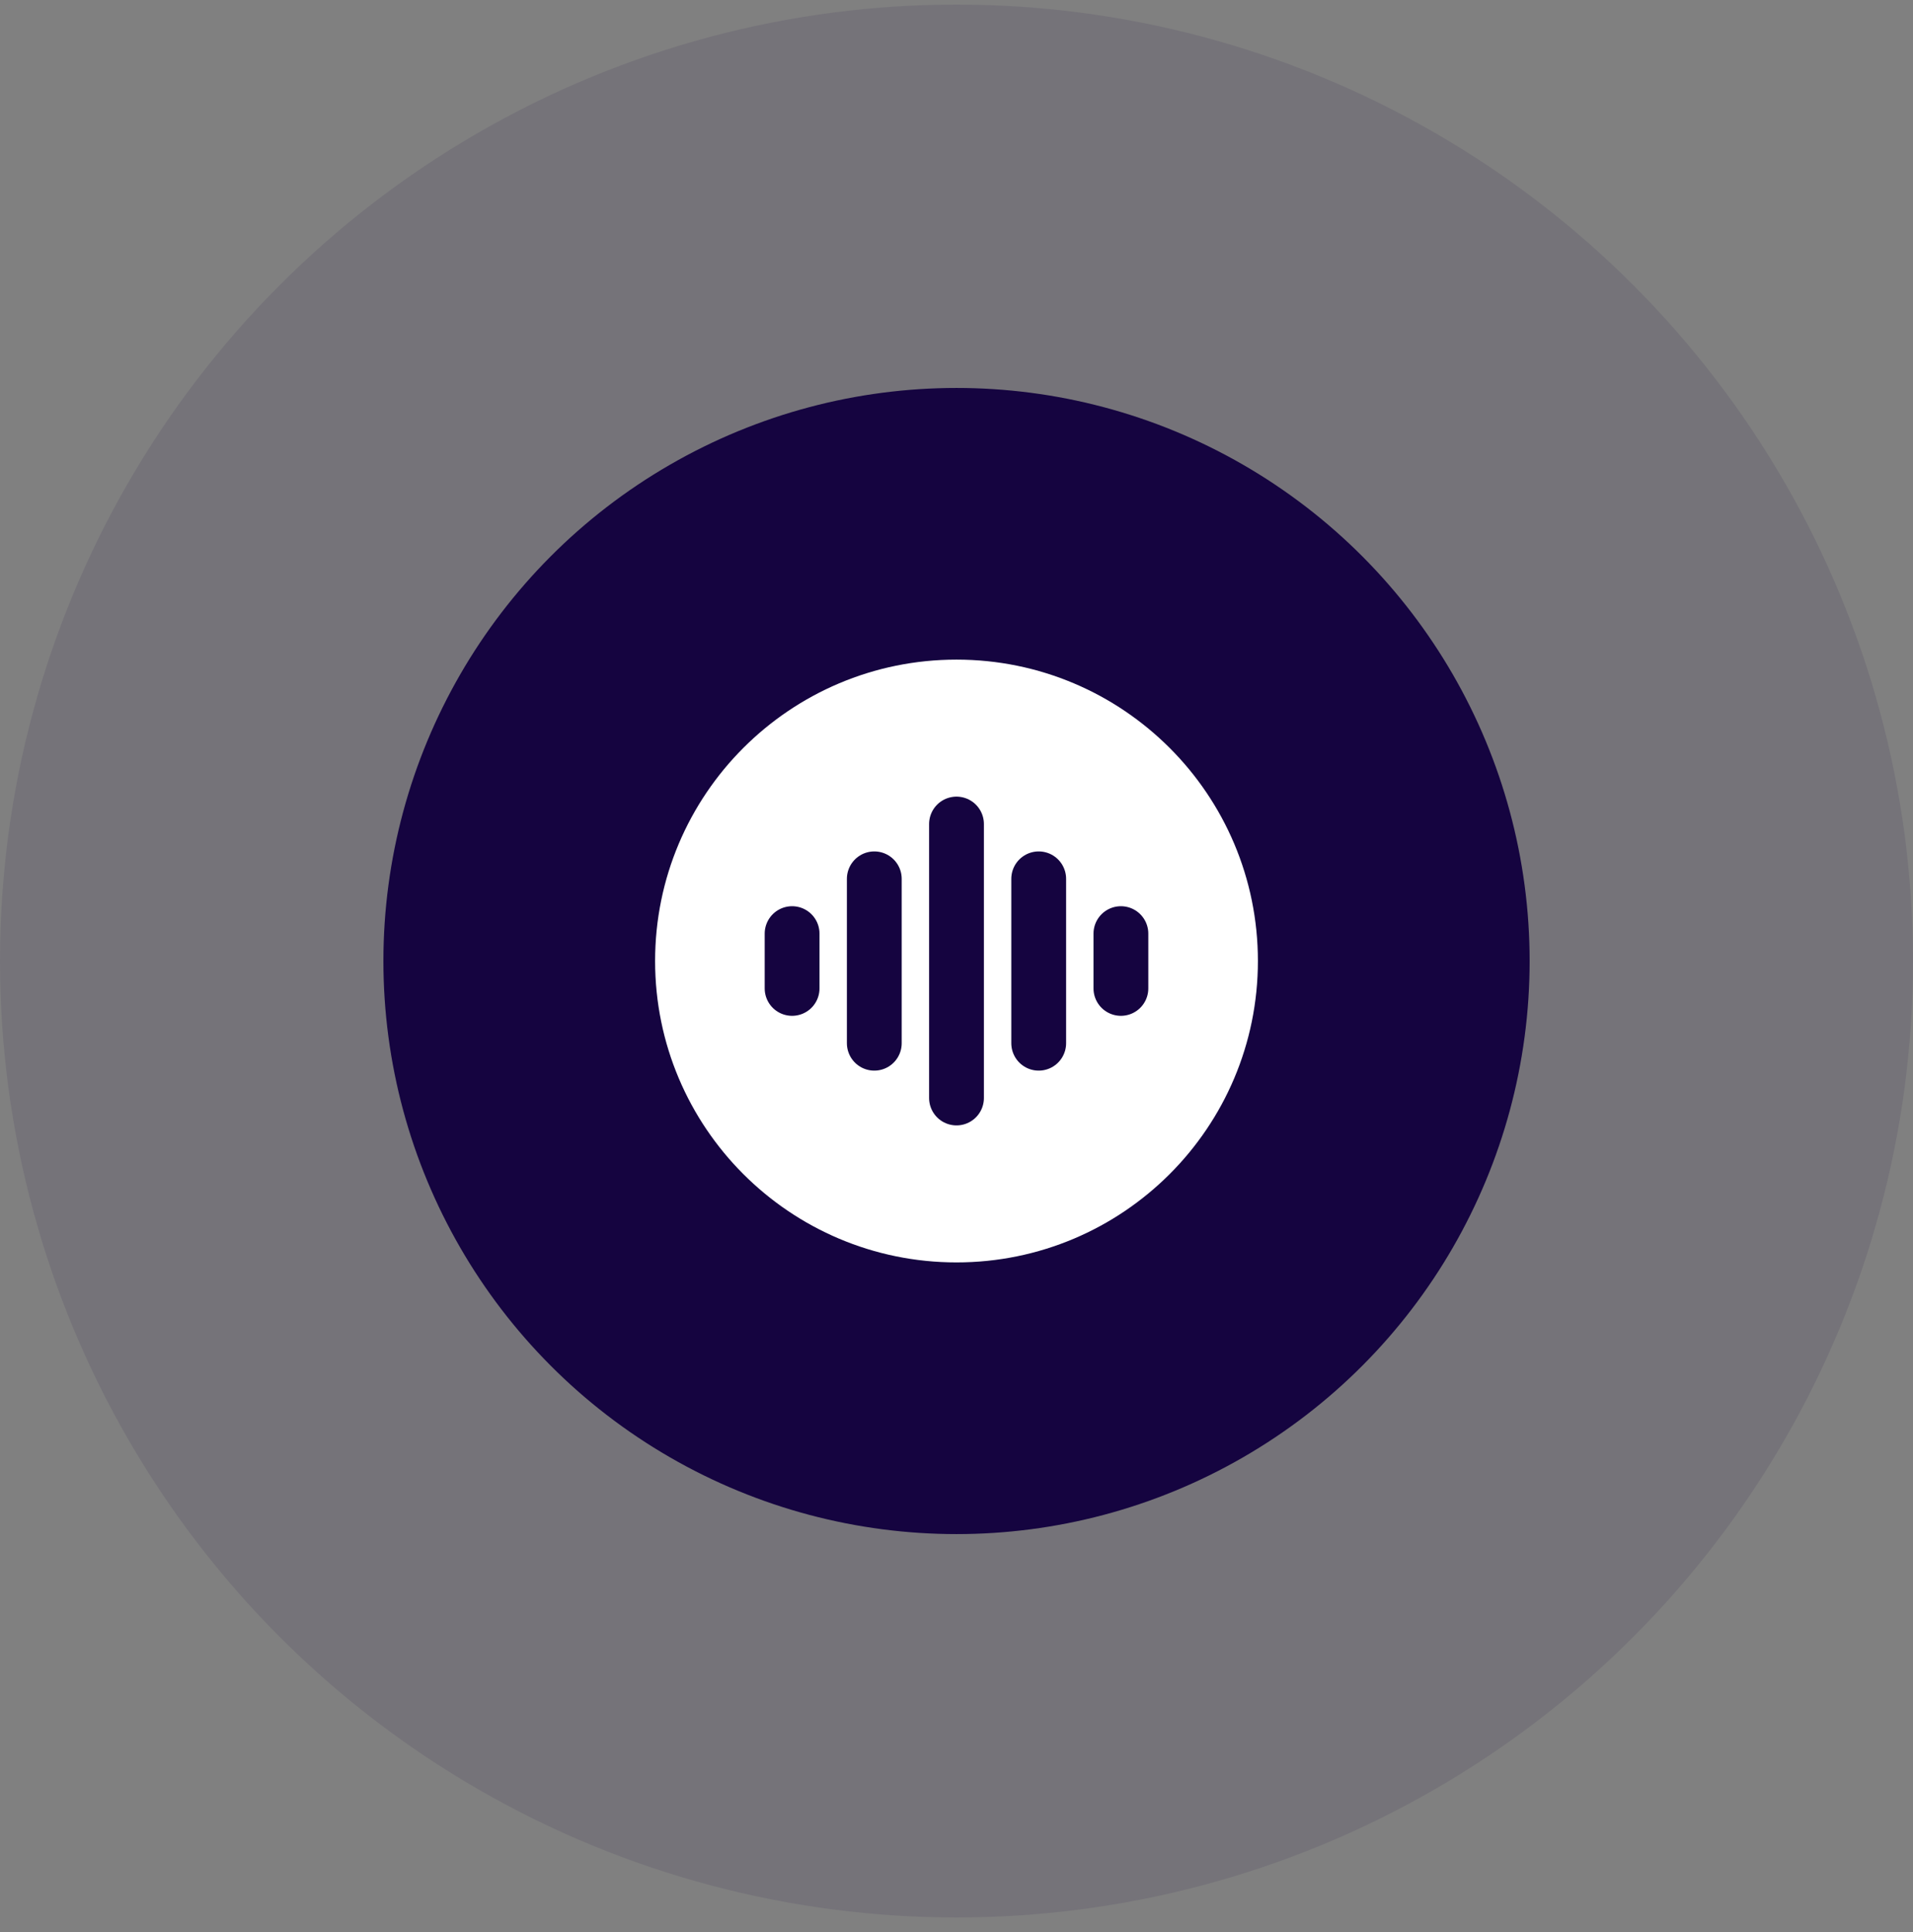
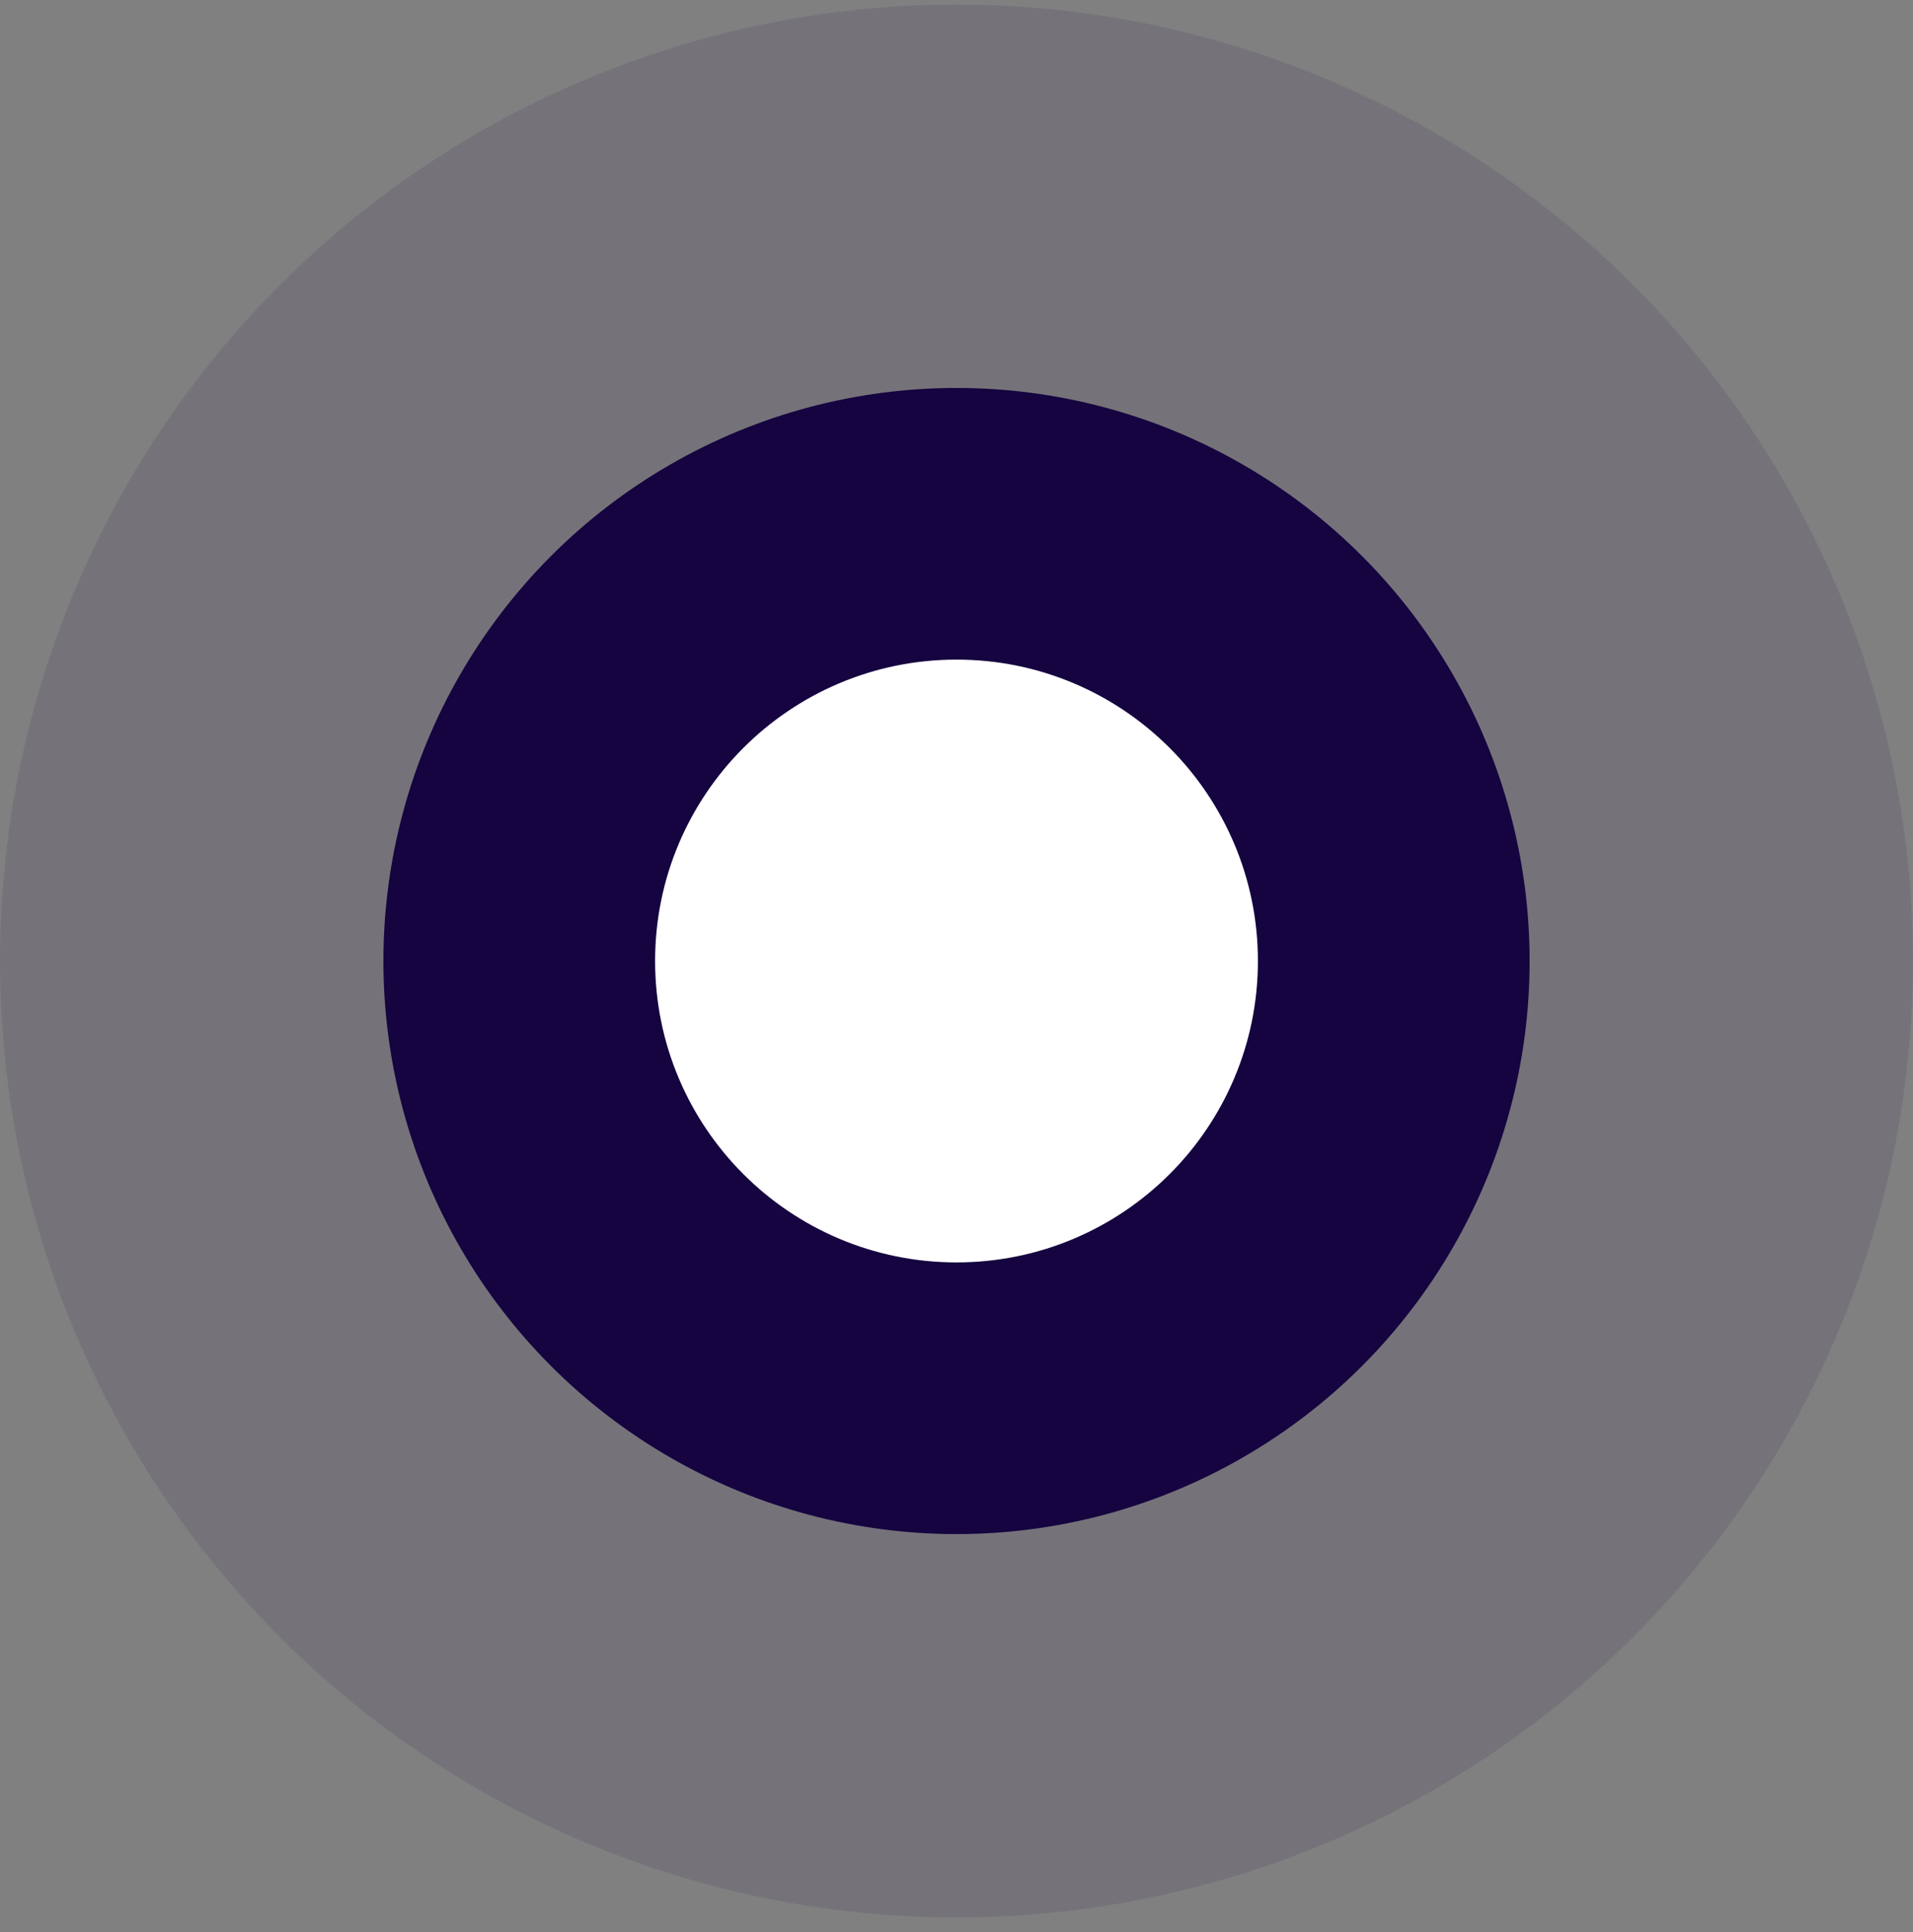
<svg xmlns="http://www.w3.org/2000/svg" width="100" height="101" viewBox="0 0 100 101" fill="none">
  <rect x="0" y="0" width="100" height="101" fill="#808080" stroke="none" />
  <circle cx="50.001" cy="50.24" r="29.959" fill="#150440" />
  <circle opacity="0.1" cx="50" cy="50.24" r="50" fill="#150440" />
  <path d="M50 64.563C57.911 64.563 64.323 58.15 64.323 50.239C64.323 42.329 57.911 35.916 50 35.916C42.089 35.916 35.677 42.329 35.677 50.239C35.677 58.15 42.089 64.563 50 64.563Z" fill="white" stroke="white" stroke-width="2.865" />
-   <path d="M54.297 45.943V54.537M58.594 48.807V51.672M45.703 45.943V54.537M41.406 48.807V51.672M50 43.078V57.401" stroke="#150440" stroke-width="2.865" stroke-linecap="round" />
</svg>